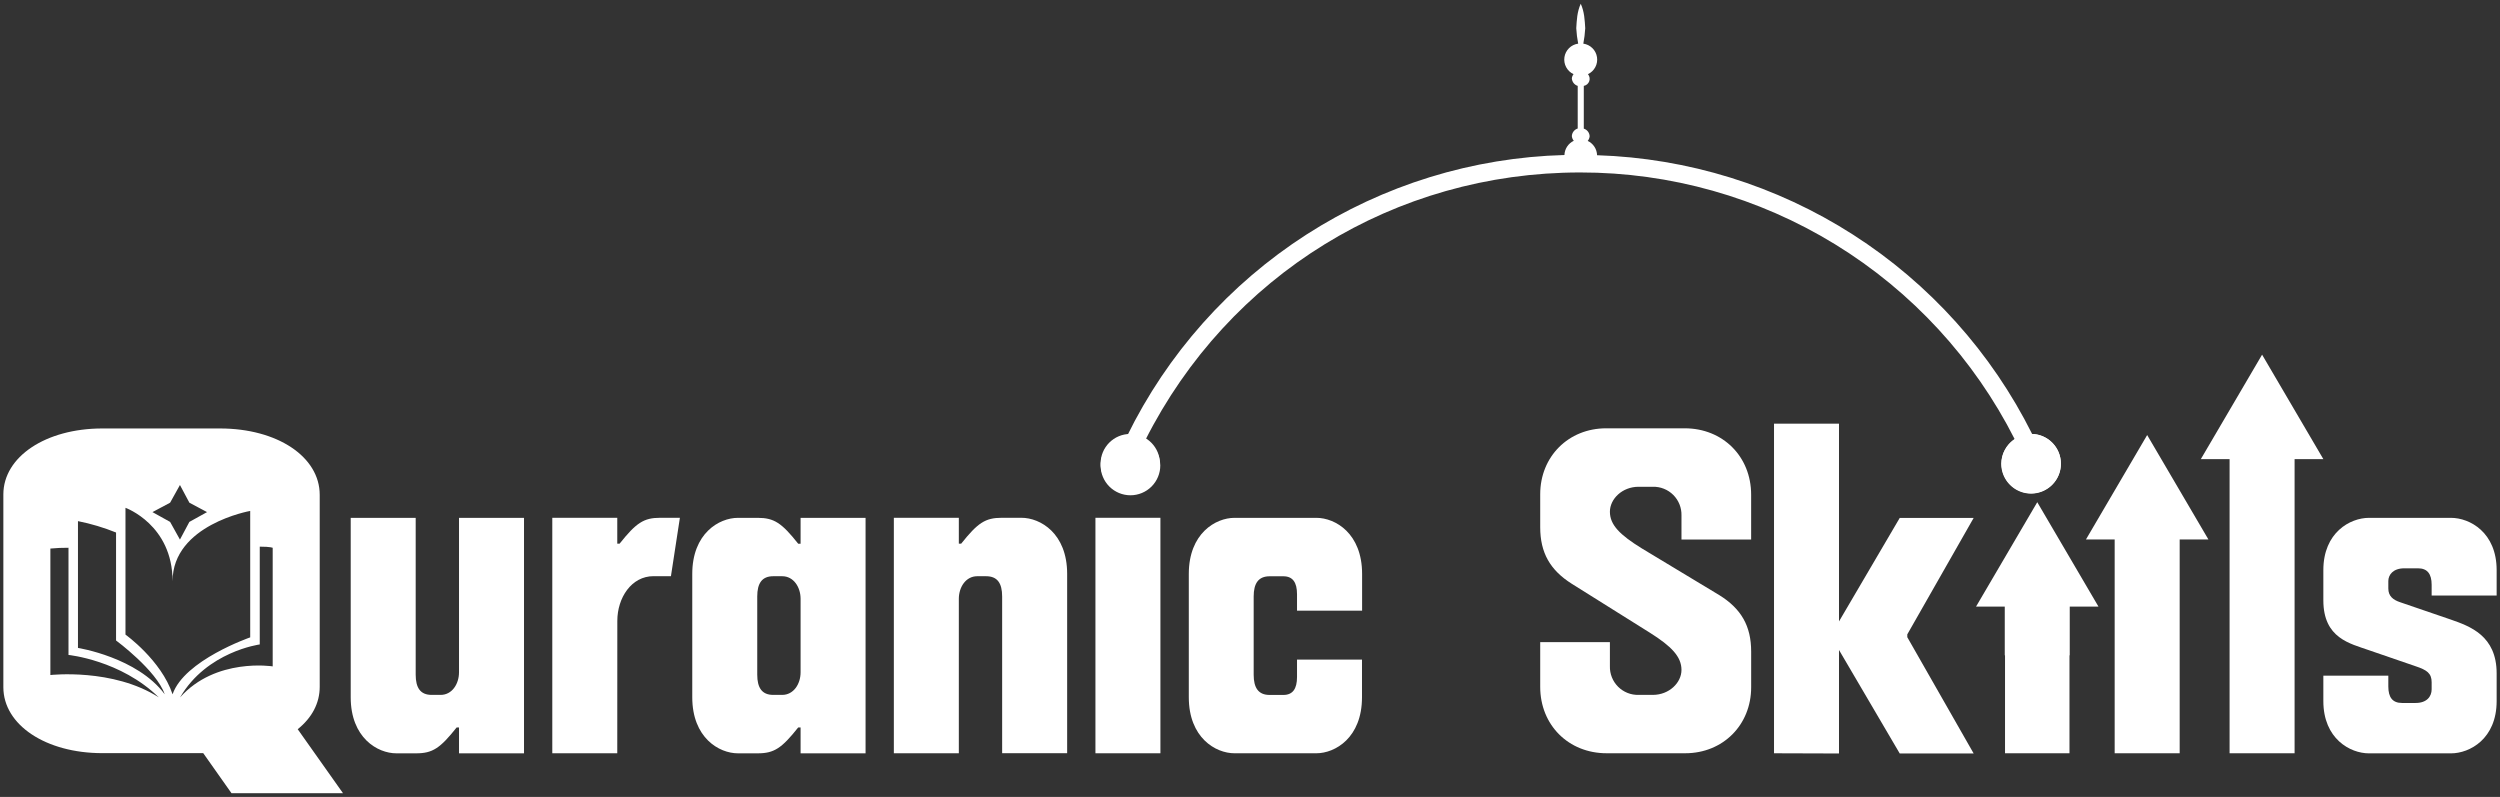
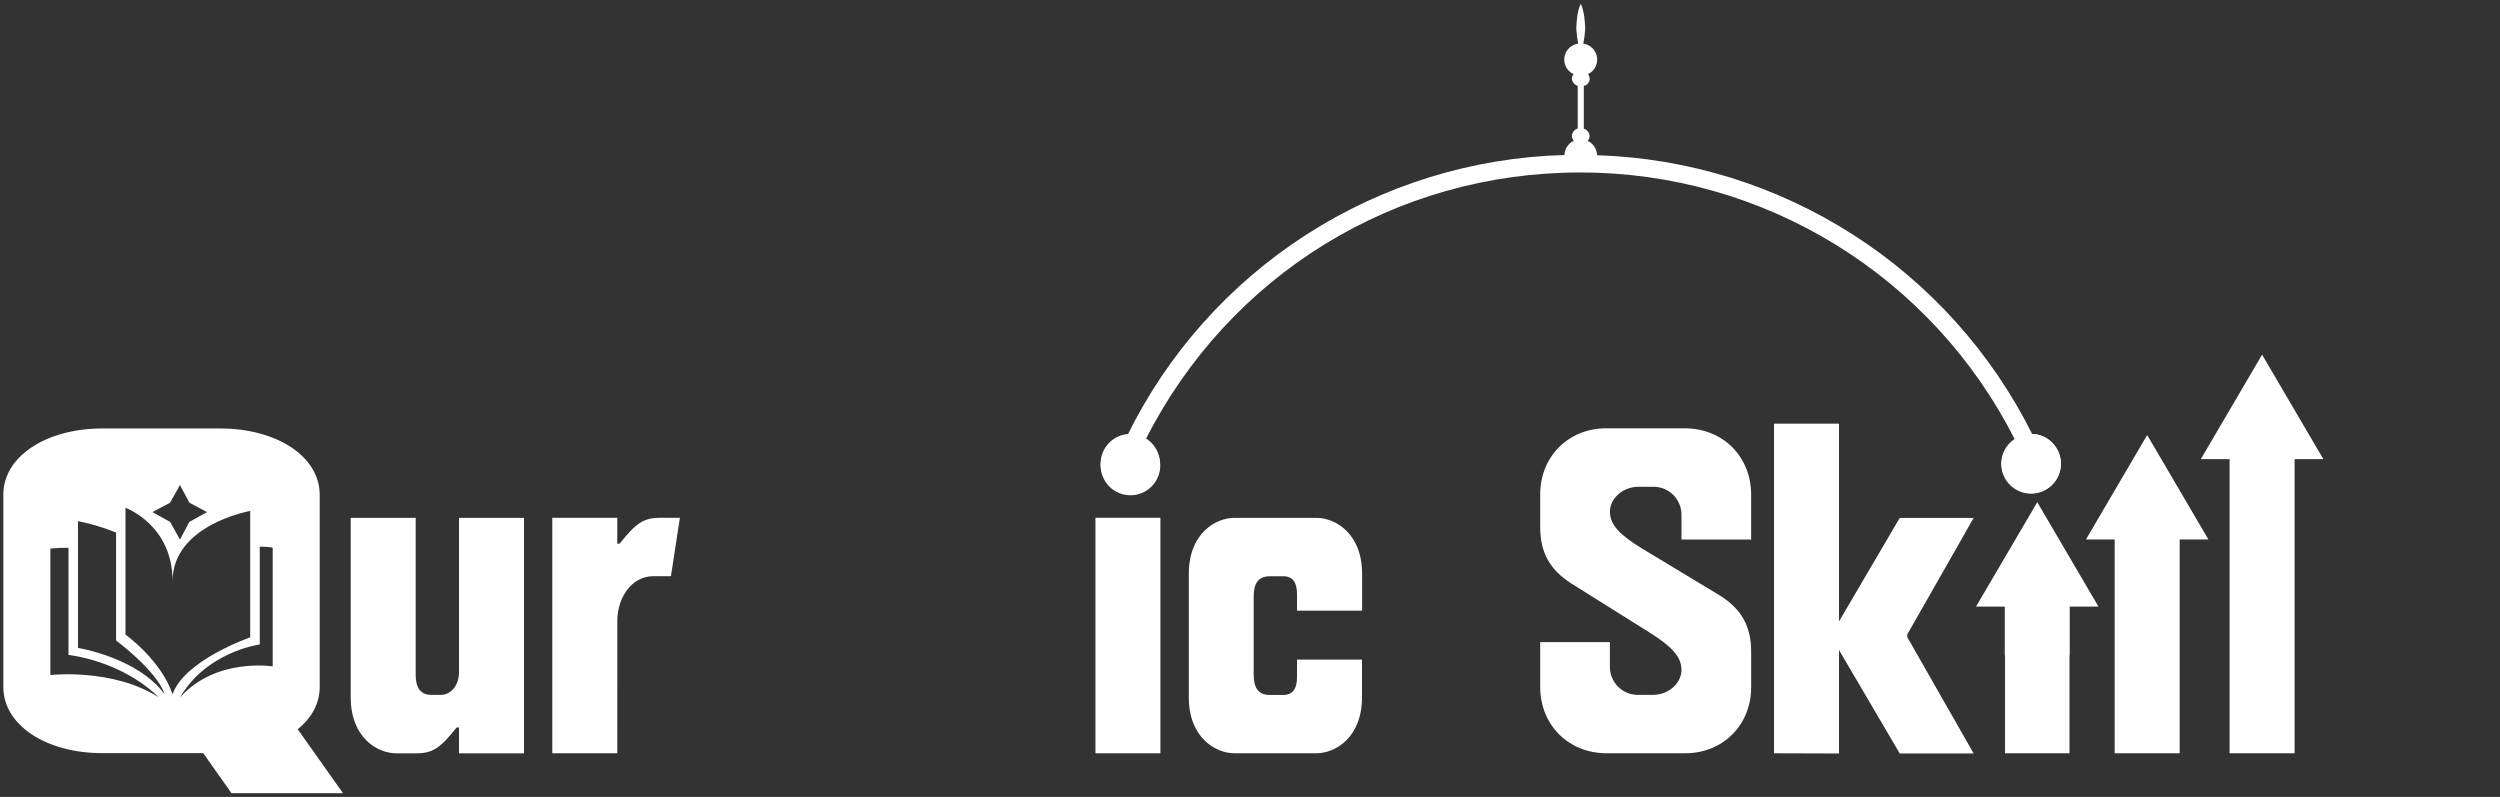
<svg xmlns="http://www.w3.org/2000/svg" width="458" height="146" viewBox="0 0 458 146" fill="none">
  <rect x="0" y="0" width="458" height="146" fill="#333333" stroke="none" />
-   <path d="M425.637 109.978V104.445C425.637 97.543 430.553 94.869 433.999 94.869H449.013C452.469 94.869 457.385 97.543 457.385 104.445V109.106H445.477V107.133C445.477 105.152 444.699 104.114 442.978 104.114H440.47C438.404 104.114 437.541 105.322 437.541 106.441V107.821C437.541 109.2 438.404 109.893 439.698 110.324L449.013 113.514C452.469 114.723 457.385 116.449 457.385 123.352V128.443C457.385 135.341 452.469 138.015 449.013 138.015H433.999C430.553 138.015 425.637 135.341 425.637 128.443V123.783H437.541V125.765C437.541 127.751 438.313 128.784 440.044 128.784H442.542C444.614 128.784 445.477 127.576 445.477 126.286V124.987C445.477 123.351 444.614 122.745 442.542 122.057L434.009 119.123C430.553 117.9 425.637 116.952 425.637 109.978Z" fill="white" />
  <path d="M84.09 94.869H95.999V138.01H84.09V133.269H83.659C80.644 137.062 79.259 138.01 76.239 138.01H72.613C69.166 138.01 64.25 135.165 64.25 127.746V94.869H76.154V123.593C76.154 126.011 77.017 127.305 79.084 127.305H80.729C82.8 127.305 84.09 125.319 84.09 123.162V94.869Z" fill="white" />
  <path d="M113.084 138H101.18V94.859H113.084V99.6H113.51C116.535 95.808 117.915 94.859 120.93 94.859H124.556L122.916 105.554H119.73C115.667 105.554 113.093 109.523 113.093 113.751L113.084 138Z" fill="white" />
-   <path d="M126.823 105.138C126.823 97.714 131.739 94.869 135.191 94.869H138.813C141.832 94.869 143.217 95.817 146.232 99.61H146.668V94.869H158.572V138.01H146.668V133.269H146.232C143.217 137.062 141.832 138.01 138.813 138.01H135.191C131.739 138.01 126.823 135.165 126.823 127.746V105.138ZM143.302 105.564H141.657C139.595 105.564 138.727 106.858 138.727 109.276V123.593C138.727 126.011 139.595 127.305 141.657 127.305H143.302C145.374 127.305 146.668 125.319 146.668 123.162V109.708C146.668 107.551 145.374 105.564 143.302 105.564Z" fill="white" />
-   <path d="M175.657 138H163.753V94.859H175.657V99.6H176.088C179.108 95.808 180.492 94.859 183.503 94.859H187.13C190.586 94.859 195.502 97.704 195.502 105.128V137.991H183.593V109.276C183.593 106.858 182.73 105.564 180.658 105.564H179.023C176.951 105.564 175.657 107.55 175.657 109.707V138Z" fill="white" />
  <path d="M200.684 138V94.859H212.588V138H200.684Z" fill="white" />
  <path d="M241.146 138H226.156C222.704 138 217.788 135.156 217.788 127.737V105.138C217.788 97.714 222.704 94.869 226.156 94.869H241.165C244.621 94.869 249.537 97.714 249.537 105.138V111.874H237.614V108.854C237.614 106.697 236.832 105.574 235.111 105.574H232.603C230.541 105.574 229.673 106.868 229.673 109.286V123.603C229.673 126.021 230.541 127.315 232.603 127.315H235.111C236.832 127.315 237.614 126.191 237.614 124.034V120.834H249.518V127.737C249.518 135.151 244.602 138 241.146 138Z" fill="white" />
  <path d="M282.167 117.644H294.934V122.043C294.915 122.739 295.038 123.431 295.295 124.078C295.553 124.725 295.939 125.312 296.431 125.805C296.923 126.297 297.51 126.684 298.157 126.942C298.803 127.2 299.495 127.324 300.191 127.305H302.784C305.804 127.305 308.047 125.063 308.047 122.731C308.047 120.318 306.236 118.417 302.263 115.918L287.951 106.949C283.983 104.446 282.167 101.26 282.167 96.595V90.541C282.167 83.643 287.344 78.466 294.242 78.466H308.644C315.632 78.466 320.809 83.643 320.809 90.626V98.837H308.047V94.438C308.066 93.742 307.942 93.049 307.685 92.402C307.427 91.755 307.04 91.167 306.548 90.675C306.055 90.182 305.467 89.795 304.82 89.538C304.173 89.28 303.481 89.157 302.784 89.176H300.191C297.181 89.176 294.934 91.418 294.934 93.746C294.934 96.163 296.745 97.975 300.798 100.478L314.949 109.011C319.003 111.514 320.813 114.7 320.813 119.36V125.916C320.813 132.819 315.637 137.996 308.734 137.996H294.327C287.344 137.996 282.167 132.819 282.167 125.836V117.644Z" fill="white" />
  <path d="M325 138V77.613H336.904V113.846L348.031 94.883H361.575L349.415 116.217V116.733L361.575 138.038H348.031L336.904 119.075V138.038L325 138Z" fill="white" />
  <path d="M54.541 133.592C57.13 131.506 58.571 128.851 58.571 125.821V90.65C58.571 83.676 50.801 78.495 40.3 78.495H18.744C8.385 78.495 0.615 83.676 0.615 90.579V125.897C0.615 132.8 8.385 137.977 18.744 137.977H37.233L42.41 145.315H62.837L54.541 133.592ZM31.165 92.091L32.966 88.853L34.692 92.091L37.93 93.817L34.692 95.613L32.966 98.851L31.165 95.613L27.931 93.817L31.165 92.091ZM9.229 123.664V100.496C10.332 100.391 11.44 100.342 12.548 100.349V119.986C12.548 119.986 22.114 120.934 29.088 127.756C20.683 122.37 9.248 123.664 9.248 123.664H9.229ZM14.283 118.701V95.471C16.669 95.947 19.005 96.645 21.261 97.557V117.336C21.261 117.336 28.666 122.802 30.178 127.192C25.149 120.408 14.283 118.701 14.283 118.701ZM22.987 116.259V93.03C22.987 93.03 31.615 96.121 31.615 106.479C31.615 96.121 45.837 93.603 45.837 93.603V116.767C45.837 116.767 33.758 120.938 31.615 127.196C29.529 120.934 22.987 116.259 22.987 116.259ZM49.957 122.081C49.957 122.081 39.527 120.426 32.985 127.77C37.873 119.355 47.587 118.061 47.587 118.061V100.146C49.597 100.146 49.957 100.359 49.957 100.359V122.081Z" fill="white" />
  <path d="M372.284 79.499C364.84 64.591 353.502 51.974 339.471 42.984C325.44 33.995 309.238 28.968 292.583 28.437C292.569 27.884 292.401 27.346 292.099 26.883C291.797 26.42 291.372 26.051 290.872 25.815C291.071 25.572 291.194 25.275 291.222 24.962C291.209 24.647 291.1 24.343 290.908 24.093C290.716 23.843 290.452 23.658 290.151 23.563V15.736C290.378 15.694 290.589 15.593 290.765 15.443C290.94 15.293 291.073 15.1 291.151 14.882C291.228 14.665 291.247 14.431 291.205 14.204C291.164 13.977 291.063 13.765 290.914 13.589C291.488 13.317 291.96 12.868 292.258 12.307C292.557 11.746 292.667 11.104 292.571 10.476C292.476 9.848 292.181 9.267 291.729 8.82C291.278 8.373 290.695 8.084 290.066 7.995C290.245 7.063 290.362 6.121 290.416 5.174C290.317 3.681 290.269 2.183 289.592 0.685C288.914 2.183 288.866 3.681 288.771 5.174C288.823 6.121 288.94 7.064 289.122 7.995C288.491 8.081 287.905 8.369 287.451 8.816C286.997 9.263 286.7 9.845 286.605 10.474C286.509 11.104 286.62 11.748 286.921 12.309C287.222 12.871 287.696 13.32 288.274 13.589C288.103 13.805 287.994 14.064 287.961 14.338C287.975 14.653 288.085 14.957 288.278 15.207C288.47 15.457 288.736 15.642 289.037 15.736V23.54C288.736 23.634 288.47 23.819 288.278 24.069C288.085 24.319 287.975 24.623 287.961 24.938C287.991 25.252 288.115 25.549 288.316 25.791C287.819 26.027 287.396 26.395 287.094 26.855C286.792 27.315 286.623 27.849 286.605 28.399C269.813 28.85 253.465 33.891 239.335 42.975C225.205 52.06 213.833 64.841 206.453 79.931C205.135 80.074 203.915 80.697 203.025 81.681C202.136 82.666 201.64 83.942 201.632 85.269C201.632 86.719 202.208 88.109 203.233 89.134C204.258 90.159 205.648 90.735 207.098 90.735C208.548 90.735 209.938 90.159 210.963 89.134C211.988 88.109 212.564 86.719 212.564 85.269C212.553 84.323 212.294 83.397 211.812 82.584C211.33 81.77 210.643 81.097 209.819 80.632C225.113 50.367 255.548 31.594 289.492 31.594C305.985 31.579 322.158 36.14 336.213 44.77C350.267 53.4 361.651 65.76 369.099 80.476C368.349 80.955 367.731 81.612 367.299 82.389C366.867 83.166 366.635 84.038 366.624 84.927C366.617 86.002 366.927 87.054 367.515 87.953C368.103 88.853 368.943 89.558 369.929 89.983C370.916 90.408 372.006 90.532 373.063 90.341C374.12 90.149 375.098 89.651 375.873 88.907C376.648 88.164 377.188 87.208 377.423 86.16C377.658 85.112 377.58 84.017 377.197 83.014C376.814 82.01 376.144 81.141 375.27 80.516C374.396 79.891 373.358 79.538 372.284 79.499Z" fill="white" />
  <path d="M425.636 84.108L414.415 64.974L403.193 84.108H408.46V138H420.369V84.108H425.636Z" fill="white" />
  <path d="M404.582 98.832L393.361 79.699L382.145 98.832H387.407V138H399.316V98.832H404.582Z" fill="white" />
  <path d="M372.118 90.375C375.121 90.375 377.556 87.94 377.556 84.937C377.556 81.934 375.121 79.499 372.118 79.499C369.115 79.499 366.681 81.934 366.681 84.937C366.681 87.94 369.115 90.375 372.118 90.375Z" fill="white" />
  <path d="M207.065 90.375C210.068 90.375 212.502 87.94 212.502 84.937C212.502 81.934 210.068 79.499 207.065 79.499C204.061 79.499 201.627 81.934 201.627 84.937C201.627 87.94 204.061 90.375 207.065 90.375Z" fill="white" />
  <path d="M373.227 92.001L362.006 111.135H367.273V120.057H367.32V138H379.129V120.057H379.177V111.135H384.444L373.227 92.001Z" fill="white" />
</svg>